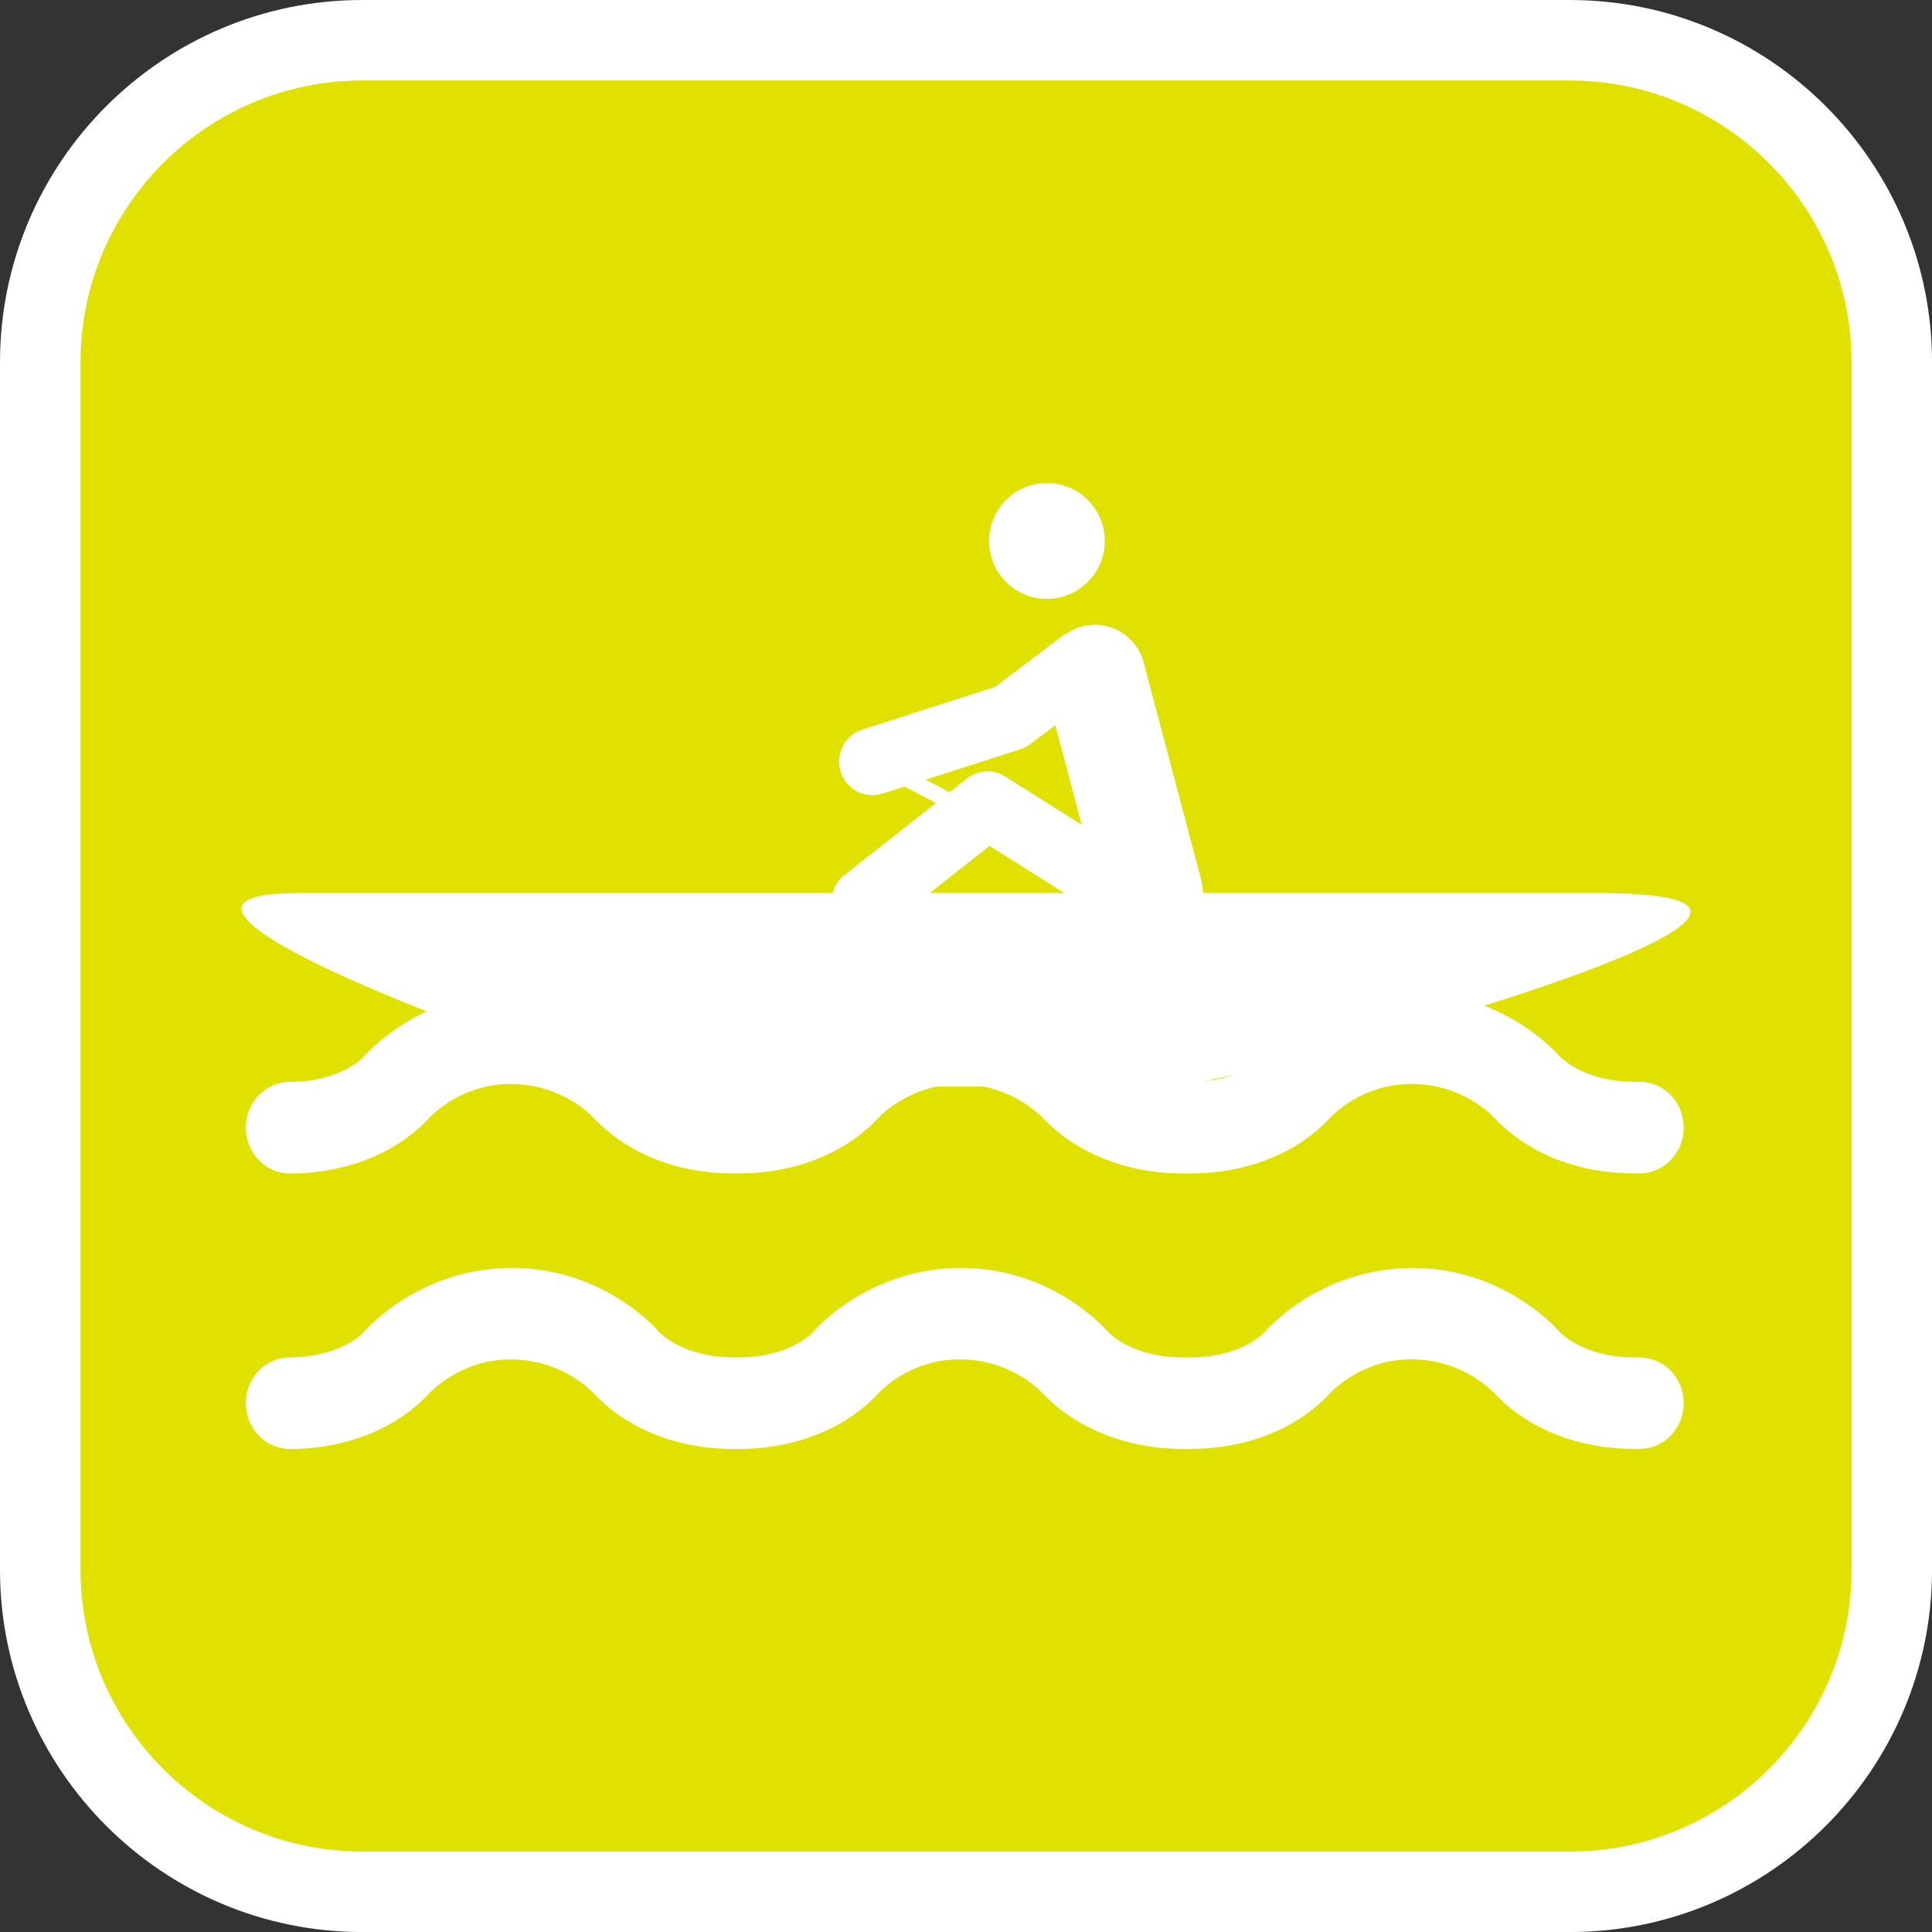
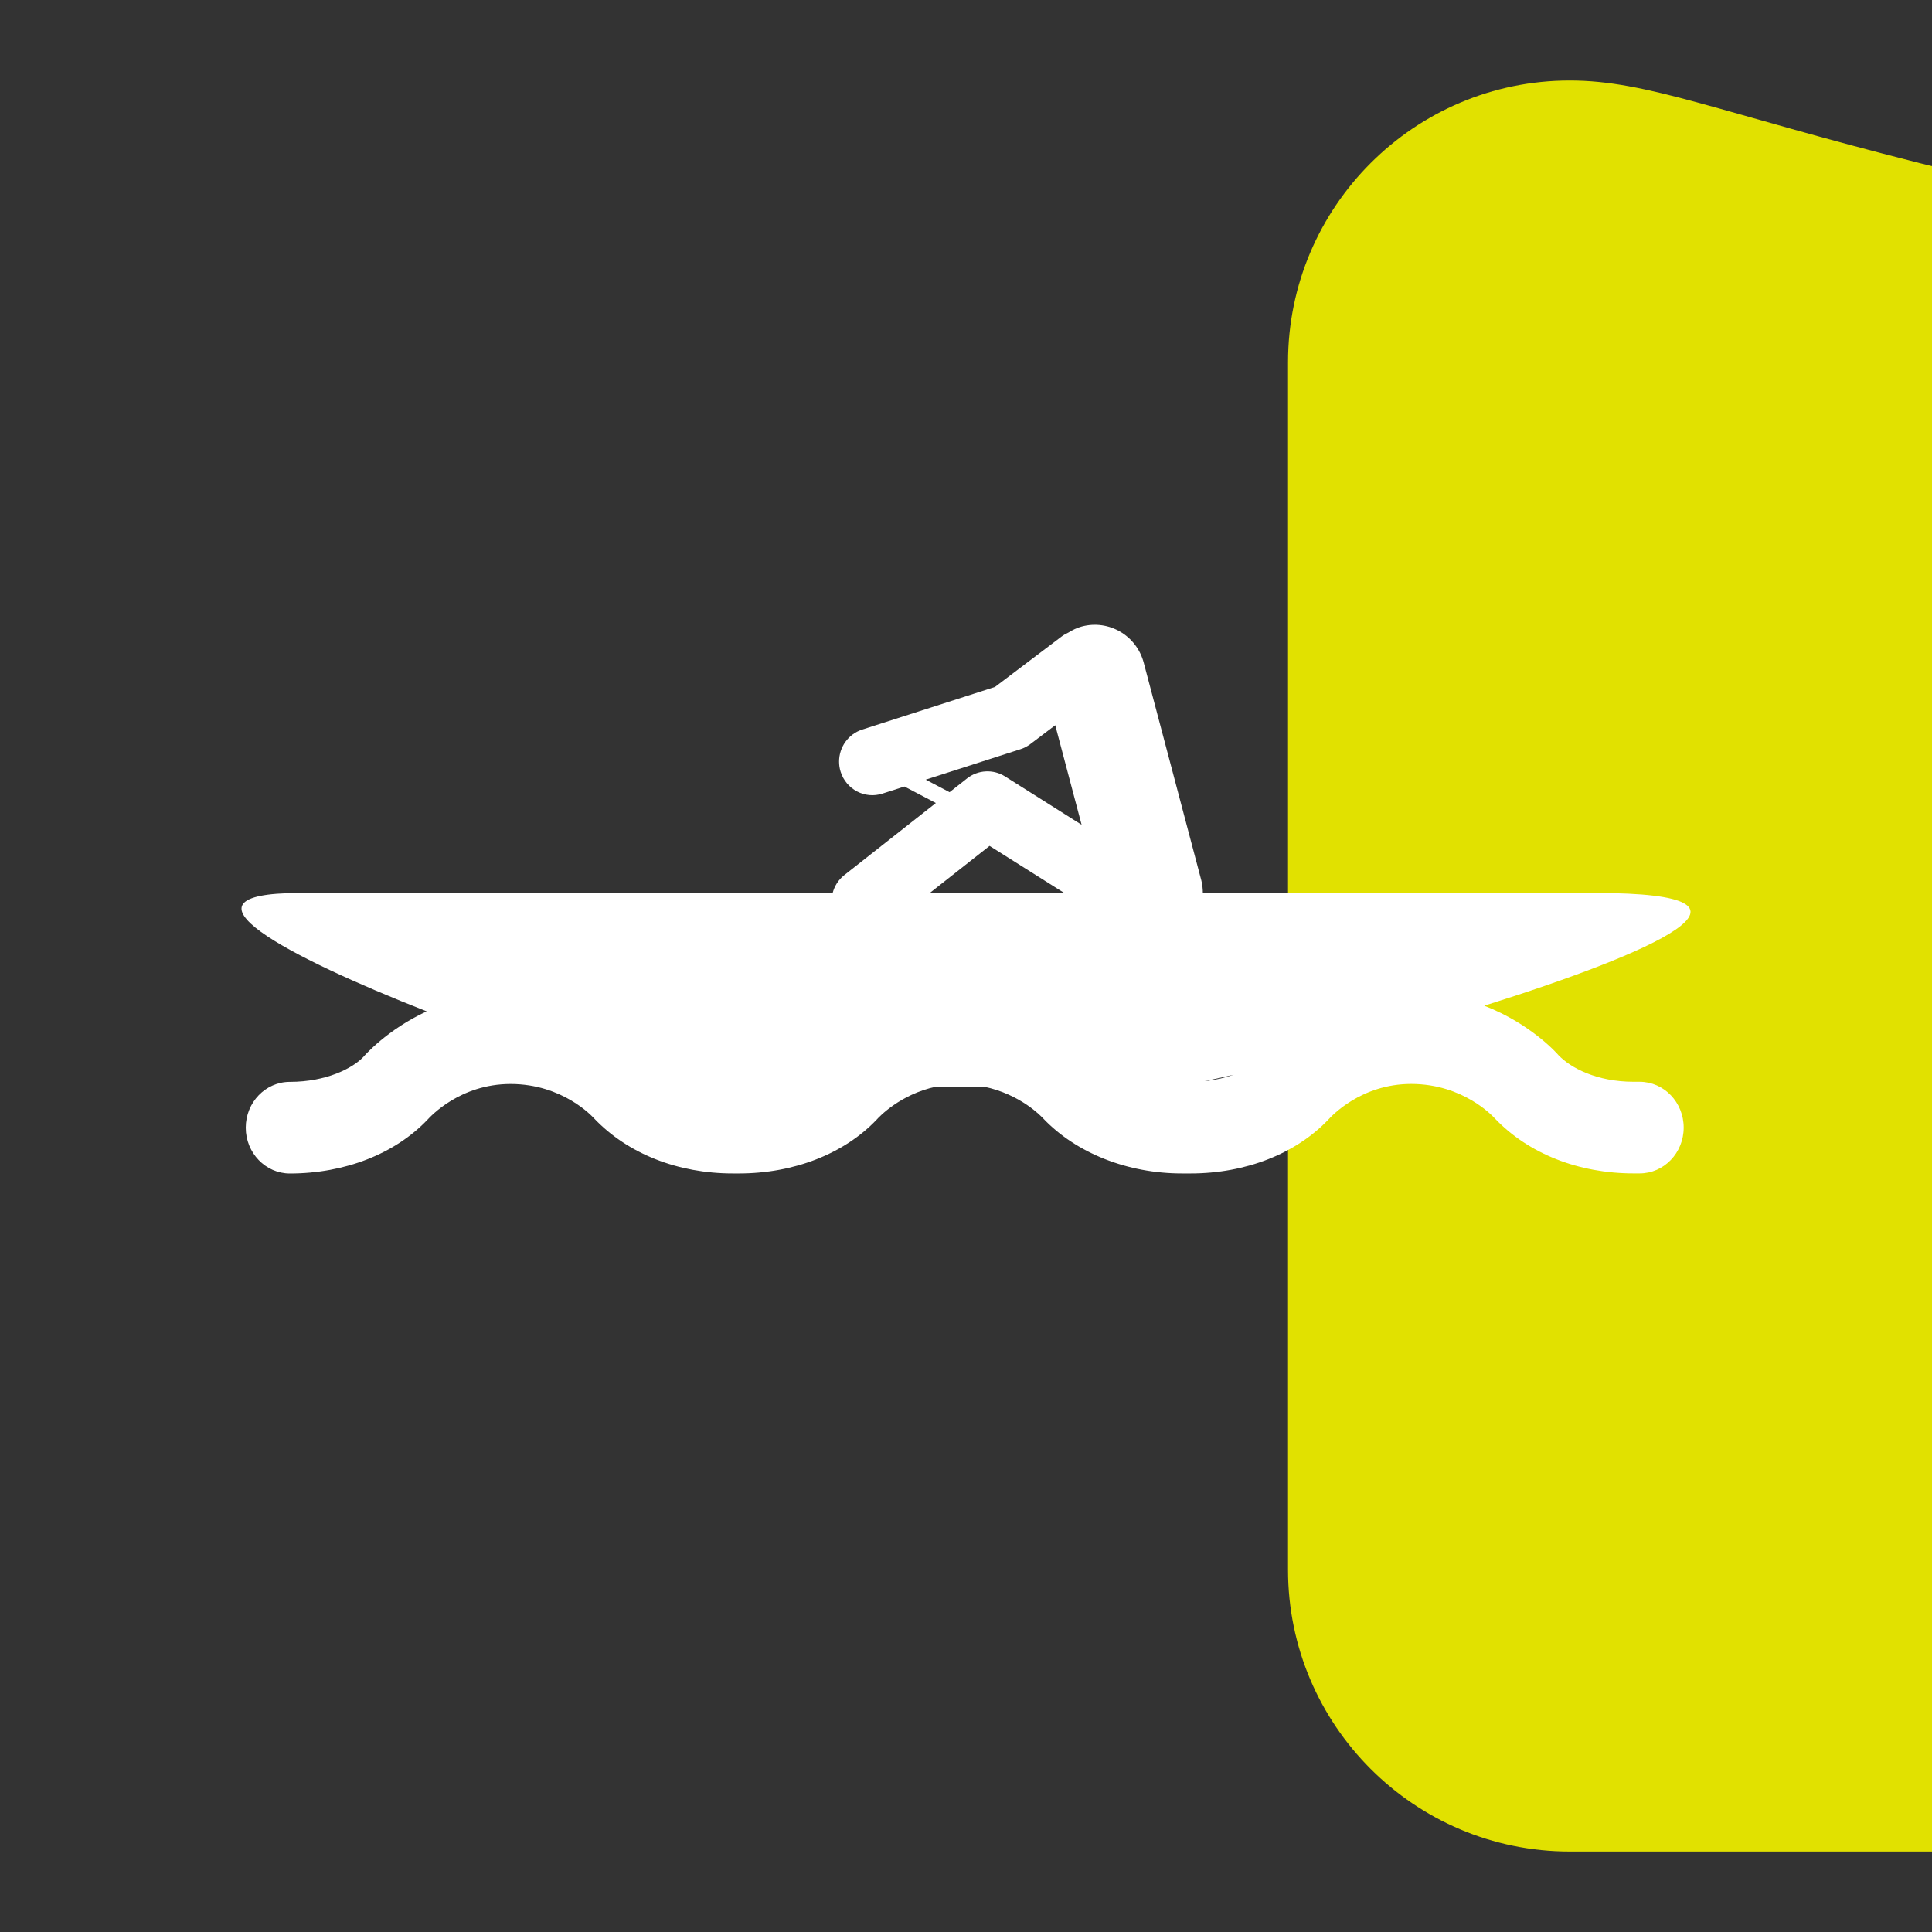
<svg xmlns="http://www.w3.org/2000/svg" version="1.1" id="Calque_1" x="0px" y="0px" width="136.061px" height="136.061px" viewBox="0 0 136.061 136.061" enable-background="new 0 0 136.061 136.061" xml:space="preserve">
  <rect x="0" y="0" width="136.061" height="136.061" fill="#333333" stroke="none" />
  <g>
-     <path fill="#FFFFFF" d="M110.551,0H25.512C11.446,0,0,11.445,0,25.512v85.04c0,14.066,11.443,25.512,25.512,25.512h85.039   c14.068,0,25.512-11.443,25.512-25.512v-85.04C136.063,11.445,124.619,0,110.551,0z" />
-     <path fill="#E1E100" d="M110.551,5.669H25.512c-10.941,0-19.842,8.899-19.842,19.843v85.04c0,10.94,8.898,19.842,19.842,19.842   h85.039c10.941,0,19.842-8.899,19.842-19.842v-85.04C130.393,14.571,121.492,5.669,110.551,5.669z" />
+     <path fill="#E1E100" d="M110.551,5.669c-10.941,0-19.842,8.899-19.842,19.843v85.04c0,10.94,8.898,19.842,19.842,19.842   h85.039c10.941,0,19.842-8.899,19.842-19.842v-85.04C130.393,14.571,121.492,5.669,110.551,5.669z" />
  </g>
  <g>
-     <path fill="#FFFFFF" d="M115.471,95.596h-0.421c-2.583,0-4.428-0.968-5.292-1.873c-0.035-0.052-3.813-4.428-10.262-4.428   c-6.546,0-10.331,4.376-10.492,4.563c-0.741,0.771-2.578,1.736-5.155,1.736H83.24c-2.583,0-4.425-0.968-5.286-1.873   c-0.034-0.048-3.813-4.428-10.26-4.428c-6.558,0-10.339,4.376-10.489,4.563c-0.742,0.771-2.582,1.736-5.164,1.736h-0.429   c-2.577,0-4.423-0.968-5.282-1.873c-0.034-0.052-3.814-4.428-10.267-4.428c-6.55,0-10.333,4.376-10.495,4.563   c-0.74,0.771-2.575,1.736-5.157,1.736c-1.714,0-3.105,1.443-3.105,3.225c0,1.782,1.394,3.229,3.105,3.229   c3.867,0,7.406-1.384,9.695-3.79c0.196-0.212,2.285-2.515,5.85-2.515c3.677,0,5.77,2.303,5.86,2.4   c2.387,2.521,5.929,3.902,9.795,3.902h0.429c3.872,0,7.407-1.384,9.697-3.793c0.188-0.209,2.275-2.514,5.846-2.514   c3.684,0,5.763,2.305,5.855,2.399c2.352,2.486,5.979,3.905,9.799,3.905h0.609c3.874,0,7.41-1.384,9.699-3.793   c0.185-0.203,2.28-2.514,5.839-2.514c3.678,0,5.771,2.305,5.862,2.402c2.387,2.521,5.931,3.902,9.801,3.902h0.421   c1.719,0,3.104-1.445,3.104-3.229C118.575,97.039,117.19,95.596,115.471,95.596z" />
    <path fill="#FFFFFF" d="M112.374,62.889H84.711c-0.004-0.293-0.031-0.591-0.108-0.889l-4.054-15.324   c-0.508-1.926-2.465-3.066-4.37-2.553c-0.344,0.093-0.652,0.247-0.94,0.426c-0.158,0.071-0.315,0.156-0.463,0.268   c0,0-4.146,3.139-4.704,3.56c-0.695,0.224-9.347,3.002-9.347,3.002c-0.997,0.32-1.633,1.253-1.633,2.256   c0,0.238,0.034,0.479,0.11,0.718c0.392,1.245,1.71,1.935,2.941,1.538l1.554-0.499l2.211,1.161l-6.454,5.082   c-0.418,0.33-0.688,0.776-0.815,1.257H21.055c-9.402,0-0.755,4.501,8.993,8.332c-2.806,1.305-4.374,3.112-4.479,3.23   c-0.74,0.769-2.575,1.736-5.157,1.736c-1.713,0-3.105,1.442-3.105,3.225c0,1.781,1.394,3.228,3.105,3.228   c3.868,0,7.406-1.384,9.695-3.79c0.196-0.211,2.285-2.514,5.85-2.514c3.677,0,5.77,2.303,5.86,2.4   c2.387,2.52,5.929,3.901,9.795,3.901h0.429c3.872,0,7.408-1.384,9.699-3.791c0.153-0.174,1.643-1.781,4.185-2.322h3.367   c2.604,0.54,4.07,2.131,4.147,2.21c2.352,2.484,5.979,3.903,9.801,3.903h0.607c3.874,0,7.41-1.384,9.699-3.791   c0.185-0.205,2.28-2.513,5.839-2.513c3.678,0,5.771,2.303,5.862,2.4c2.387,2.52,5.931,3.901,9.801,3.901h0.421   c1.719,0,3.104-1.445,3.104-3.228c0-1.78-1.388-3.225-3.104-3.225h-0.421c-2.583,0-4.428-0.97-5.292-1.874   c-0.025-0.035-1.896-2.193-5.229-3.483C116.405,67.092,126.023,62.889,112.374,62.889z M65.479,62.889   c1.564-1.229,3.309-2.604,4.211-3.317c0.949,0.601,3.117,1.969,5.262,3.317H65.479z M70.782,54.681   c-0.837-0.526-1.906-0.47-2.683,0.143l-1.225,0.966l-1.679-0.882l6.671-2.145c0.251-0.078,0.483-0.202,0.692-0.359l1.758-1.33   l1.856,7.011L70.782,54.681z M84.841,76.138c0.599-0.125,1.282-0.275,2.041-0.451C86.29,75.894,85.611,76.06,84.841,76.138z" />
-     <path fill="#FFFFFF" d="M73.726,42.179c2.248,0,4.078-1.829,4.078-4.081c0-2.255-1.83-4.082-4.078-4.082   c-2.251,0-4.074,1.827-4.074,4.082C69.652,40.35,71.475,42.179,73.726,42.179z" />
  </g>
</svg>